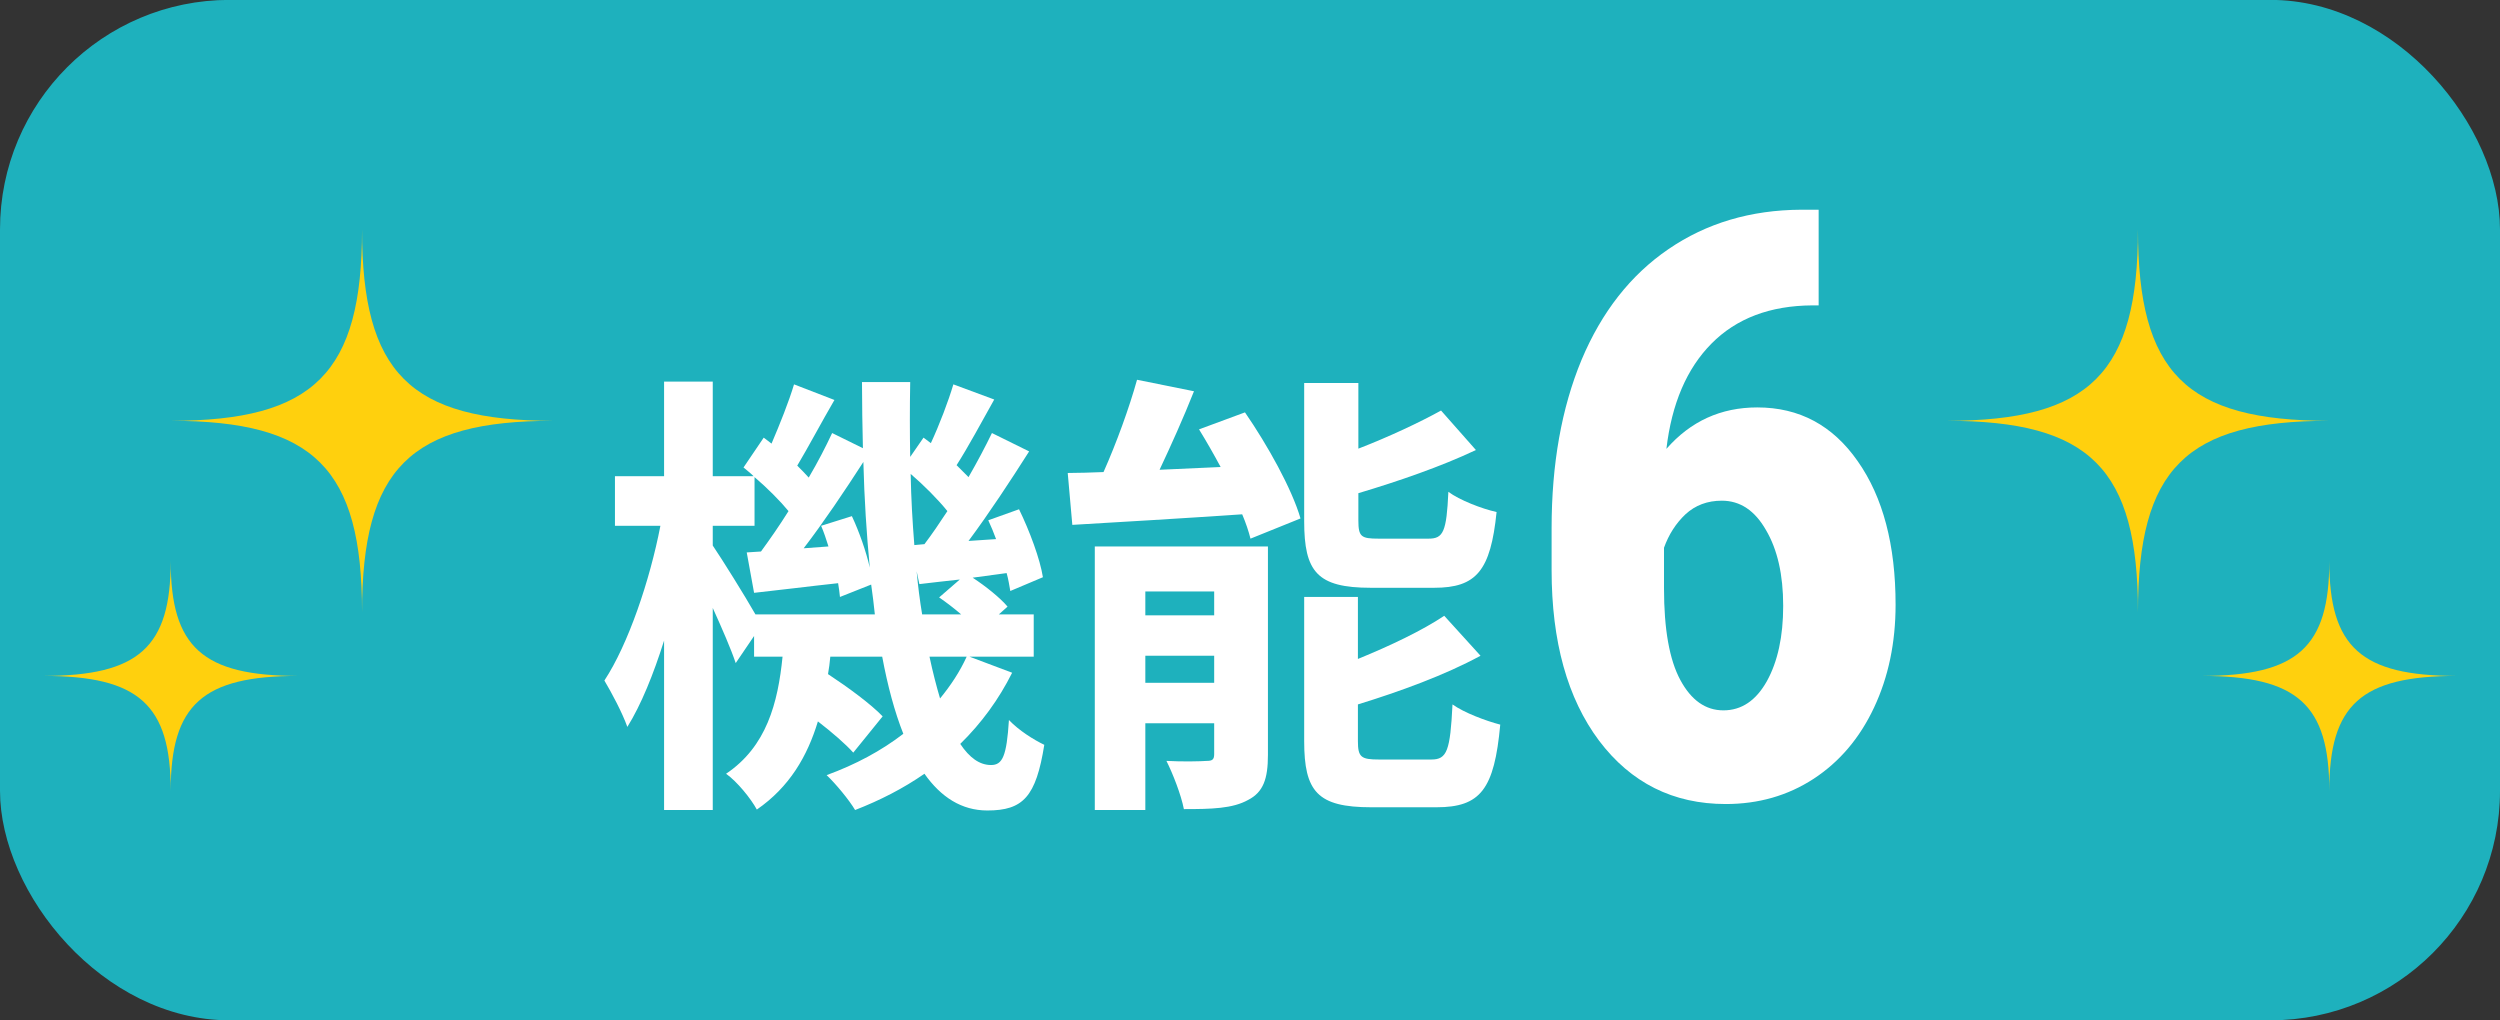
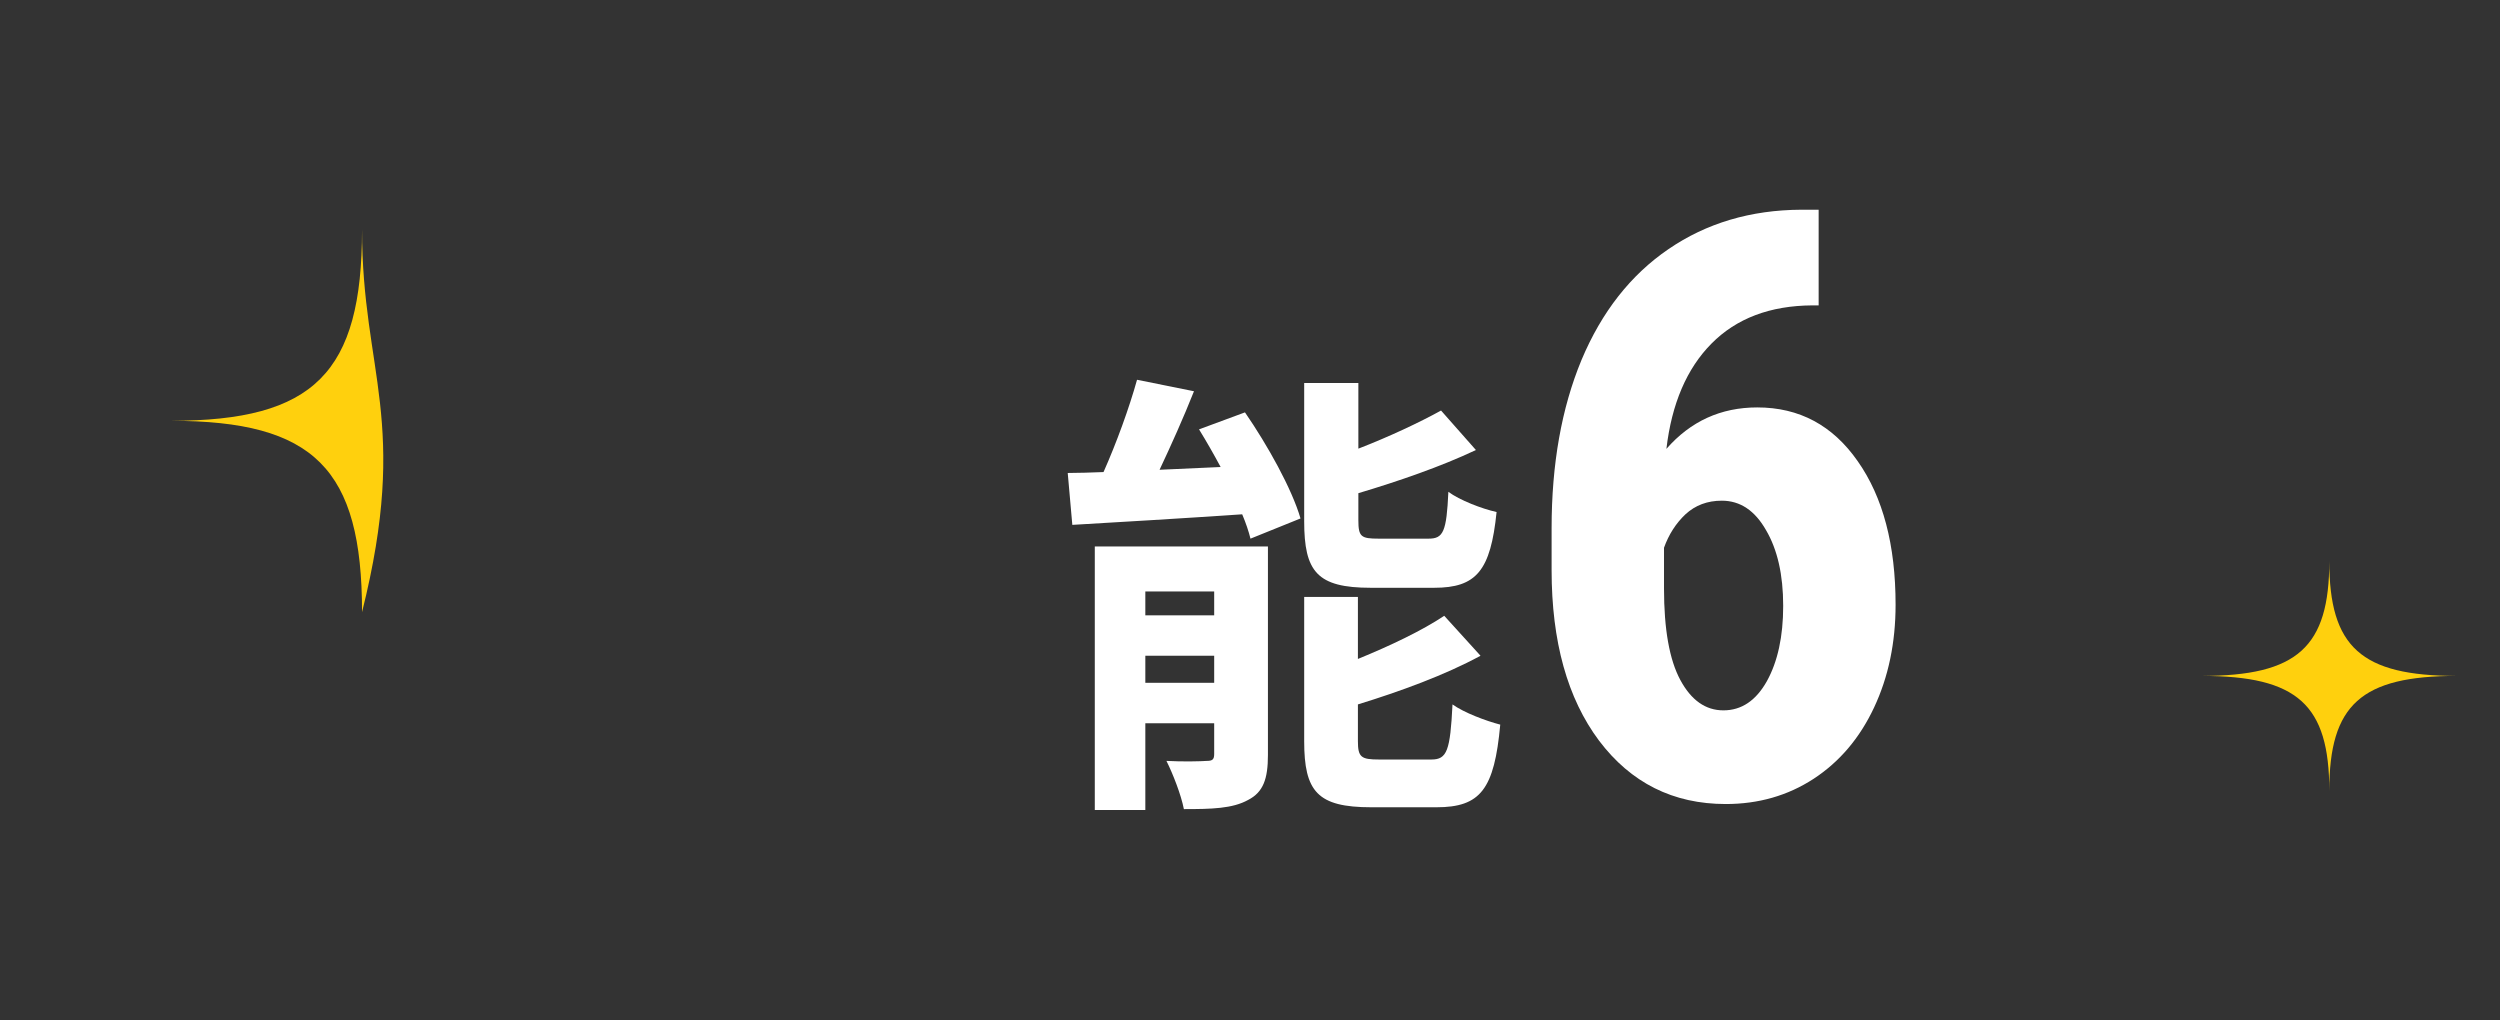
<svg xmlns="http://www.w3.org/2000/svg" width="98" height="40" viewBox="0 0 98 40" fill="none">
  <rect x="0" y="0" width="98" height="40" fill="#333333" stroke="none" />
-   <rect y="-0.004" width="98" height="40" rx="9" fill="#1EB1BD" />
-   <path d="M14.192 23.996C14.192 18.371 16.067 16.496 21.692 16.496C16.067 16.496 14.192 14.621 14.192 8.996C14.192 14.621 12.317 16.496 6.692 16.496C12.317 16.496 14.192 18.371 14.192 23.996Z" fill="#FFD00D" />
-   <path d="M6.692 30.996C6.692 27.621 7.942 26.496 11.692 26.496C7.942 26.496 6.692 25.371 6.692 21.996C6.692 25.371 5.443 26.496 1.692 26.496C5.443 26.496 6.692 27.621 6.692 30.996Z" fill="#FFD00D" />
+   <path d="M14.192 23.996C16.067 16.496 14.192 14.621 14.192 8.996C14.192 14.621 12.317 16.496 6.692 16.496C12.317 16.496 14.192 18.371 14.192 23.996Z" fill="#FFD00D" />
  <path d="M71.291 8.221V11.971H71.041C69.385 11.981 68.067 12.481 67.088 13.471C66.12 14.45 65.531 15.825 65.323 17.596C66.271 16.512 67.458 15.971 68.885 15.971C70.531 15.971 71.844 16.674 72.823 18.08C73.812 19.486 74.307 21.361 74.307 23.705C74.307 25.195 74.026 26.538 73.463 27.736C72.901 28.934 72.109 29.866 71.088 30.533C70.078 31.189 68.932 31.518 67.651 31.518C65.588 31.518 63.932 30.689 62.682 29.033C61.443 27.377 60.823 25.148 60.823 22.346V20.705C60.823 18.195 61.213 15.997 61.995 14.111C62.786 12.226 63.922 10.778 65.401 9.768C66.891 8.747 68.625 8.231 70.604 8.221H71.291ZM67.495 19.627C66.932 19.627 66.458 19.804 66.073 20.158C65.698 20.512 65.416 20.95 65.229 21.471V23.064C65.229 24.669 65.442 25.866 65.87 26.658C66.297 27.45 66.859 27.846 67.557 27.846C68.266 27.846 68.833 27.465 69.26 26.705C69.687 25.934 69.901 24.95 69.901 23.752C69.901 22.533 69.677 21.544 69.229 20.783C68.791 20.012 68.213 19.627 67.495 19.627Z" fill="white" />
  <path d="M56.218 23.041H53.734C51.629 23.041 51.124 22.411 51.124 20.431V15.013H53.248V17.587C54.455 17.119 55.642 16.561 56.489 16.093L57.856 17.641C56.489 18.289 54.815 18.865 53.248 19.333V20.395C53.248 21.043 53.356 21.115 54.041 21.115H56.002C56.578 21.115 56.705 20.845 56.776 19.279C57.209 19.603 58.09 19.945 58.666 20.071C58.432 22.375 57.874 23.041 56.218 23.041ZM44.897 26.767H47.596V25.705H44.897V26.767ZM47.596 23.185H44.897V24.121H47.596V23.185ZM49.703 21.421V29.593C49.703 30.529 49.523 31.051 48.928 31.357C48.316 31.699 47.489 31.717 46.408 31.717C46.3 31.159 45.977 30.331 45.724 29.827C46.355 29.863 47.075 29.845 47.309 29.827C47.525 29.827 47.596 29.773 47.596 29.557V28.351H44.897V31.753H42.916V21.421H49.703ZM47.002 16.831L48.803 16.165C49.684 17.443 50.639 19.153 50.98 20.323L49.019 21.115C48.947 20.827 48.839 20.503 48.694 20.161C46.319 20.323 43.87 20.467 42.035 20.575L41.855 18.541C42.286 18.541 42.755 18.523 43.258 18.505C43.763 17.371 44.267 15.985 44.572 14.887L46.804 15.337C46.391 16.381 45.904 17.461 45.455 18.415L47.849 18.307C47.578 17.803 47.291 17.299 47.002 16.831ZM54.059 29.773H56.111C56.722 29.773 56.849 29.431 56.938 27.613C57.389 27.937 58.252 28.261 58.81 28.405C58.577 30.943 58.036 31.645 56.309 31.645H53.752C51.647 31.645 51.124 31.033 51.124 29.053V23.401H53.23V25.831C54.508 25.309 55.751 24.715 56.614 24.139L58.036 25.705C56.651 26.461 54.868 27.109 53.23 27.613V29.053C53.23 29.683 53.356 29.773 54.059 29.773Z" fill="white" />
-   <path d="M37.894 25.741H36.436C36.562 26.335 36.706 26.893 36.85 27.379C37.264 26.875 37.624 26.335 37.894 25.741ZM29.614 24.085H34.294C34.258 23.707 34.204 23.311 34.15 22.915L32.926 23.401C32.908 23.239 32.89 23.059 32.854 22.861C31.684 22.987 30.568 23.131 29.56 23.239L29.272 21.655L29.83 21.619C30.172 21.151 30.55 20.611 30.91 20.035C30.568 19.621 30.064 19.117 29.578 18.703V20.611H27.94V21.385C28.318 21.943 29.182 23.329 29.614 24.085ZM32.188 20.611L33.394 20.233C33.682 20.845 33.952 21.619 34.096 22.249C33.97 20.935 33.88 19.549 33.844 18.109C33.124 19.225 32.278 20.485 31.504 21.493L32.476 21.421C32.386 21.133 32.296 20.863 32.188 20.611ZM35.842 21.367L36.238 21.331C36.526 20.953 36.832 20.503 37.138 20.035C36.76 19.567 36.22 19.027 35.698 18.577C35.716 19.549 35.77 20.467 35.842 21.367ZM36.148 24.085H37.678C37.408 23.851 37.102 23.617 36.814 23.419L37.624 22.717C37.066 22.771 36.544 22.843 36.04 22.897L35.932 22.393C35.986 22.987 36.058 23.545 36.148 24.085ZM38.002 25.741L39.676 26.371C39.154 27.415 38.47 28.351 37.642 29.161C38.002 29.701 38.398 29.989 38.848 29.989C39.298 29.989 39.46 29.647 39.55 28.225C39.946 28.639 40.522 28.999 40.936 29.197C40.612 31.231 40.108 31.771 38.704 31.771C37.696 31.771 36.886 31.249 36.238 30.331C35.41 30.907 34.492 31.375 33.52 31.753C33.286 31.357 32.764 30.727 32.404 30.385C33.538 29.971 34.546 29.431 35.41 28.765C35.068 27.901 34.798 26.893 34.582 25.741H32.548C32.53 25.975 32.494 26.209 32.458 26.425C33.25 26.947 34.132 27.595 34.6 28.081L33.448 29.503C33.142 29.161 32.62 28.711 32.062 28.279C31.648 29.647 30.946 30.853 29.668 31.735C29.434 31.303 28.894 30.637 28.462 30.331C30.046 29.269 30.496 27.559 30.676 25.741H29.56V24.931L28.84 25.993C28.66 25.453 28.3 24.625 27.94 23.833V31.753H26.032V25.111C25.618 26.425 25.132 27.631 24.592 28.495C24.394 27.937 23.98 27.163 23.692 26.677C24.628 25.255 25.474 22.753 25.888 20.611H24.106V18.667H26.032V14.959H27.94V18.667H29.542C29.416 18.541 29.272 18.433 29.146 18.325L29.938 17.155L30.244 17.389C30.568 16.633 30.928 15.733 31.126 15.067L32.71 15.679C32.206 16.543 31.684 17.533 31.252 18.253C31.414 18.415 31.576 18.577 31.702 18.721C32.062 18.109 32.368 17.515 32.62 16.975L33.826 17.569C33.808 16.723 33.79 15.859 33.79 14.977H35.68C35.662 15.985 35.662 16.957 35.68 17.911L36.202 17.155L36.49 17.371C36.832 16.633 37.174 15.733 37.372 15.067L38.974 15.661C38.47 16.561 37.948 17.533 37.498 18.235C37.66 18.397 37.822 18.559 37.966 18.703C38.308 18.109 38.632 17.497 38.884 16.975L40.342 17.695C39.622 18.829 38.758 20.143 37.966 21.205L39.046 21.133C38.956 20.881 38.848 20.629 38.74 20.395L39.946 19.963C40.36 20.809 40.774 21.925 40.882 22.627L39.604 23.167C39.568 22.969 39.532 22.717 39.46 22.465L38.128 22.645C38.65 22.987 39.208 23.437 39.496 23.779L39.154 24.085H40.522V25.741H38.002Z" fill="white" />
-   <path d="M83.808 23.996C83.808 18.371 81.933 16.496 76.308 16.496C81.933 16.496 83.808 14.621 83.808 8.996C83.808 14.621 85.683 16.496 91.308 16.496C85.683 16.496 83.808 18.371 83.808 23.996Z" fill="#FFD00D" />
  <path d="M91.308 30.996C91.308 27.621 90.058 26.496 86.308 26.496C90.058 26.496 91.308 25.371 91.308 21.996C91.308 25.371 92.557 26.496 96.308 26.496C92.557 26.496 91.308 27.621 91.308 30.996Z" fill="#FFD00D" />
</svg>